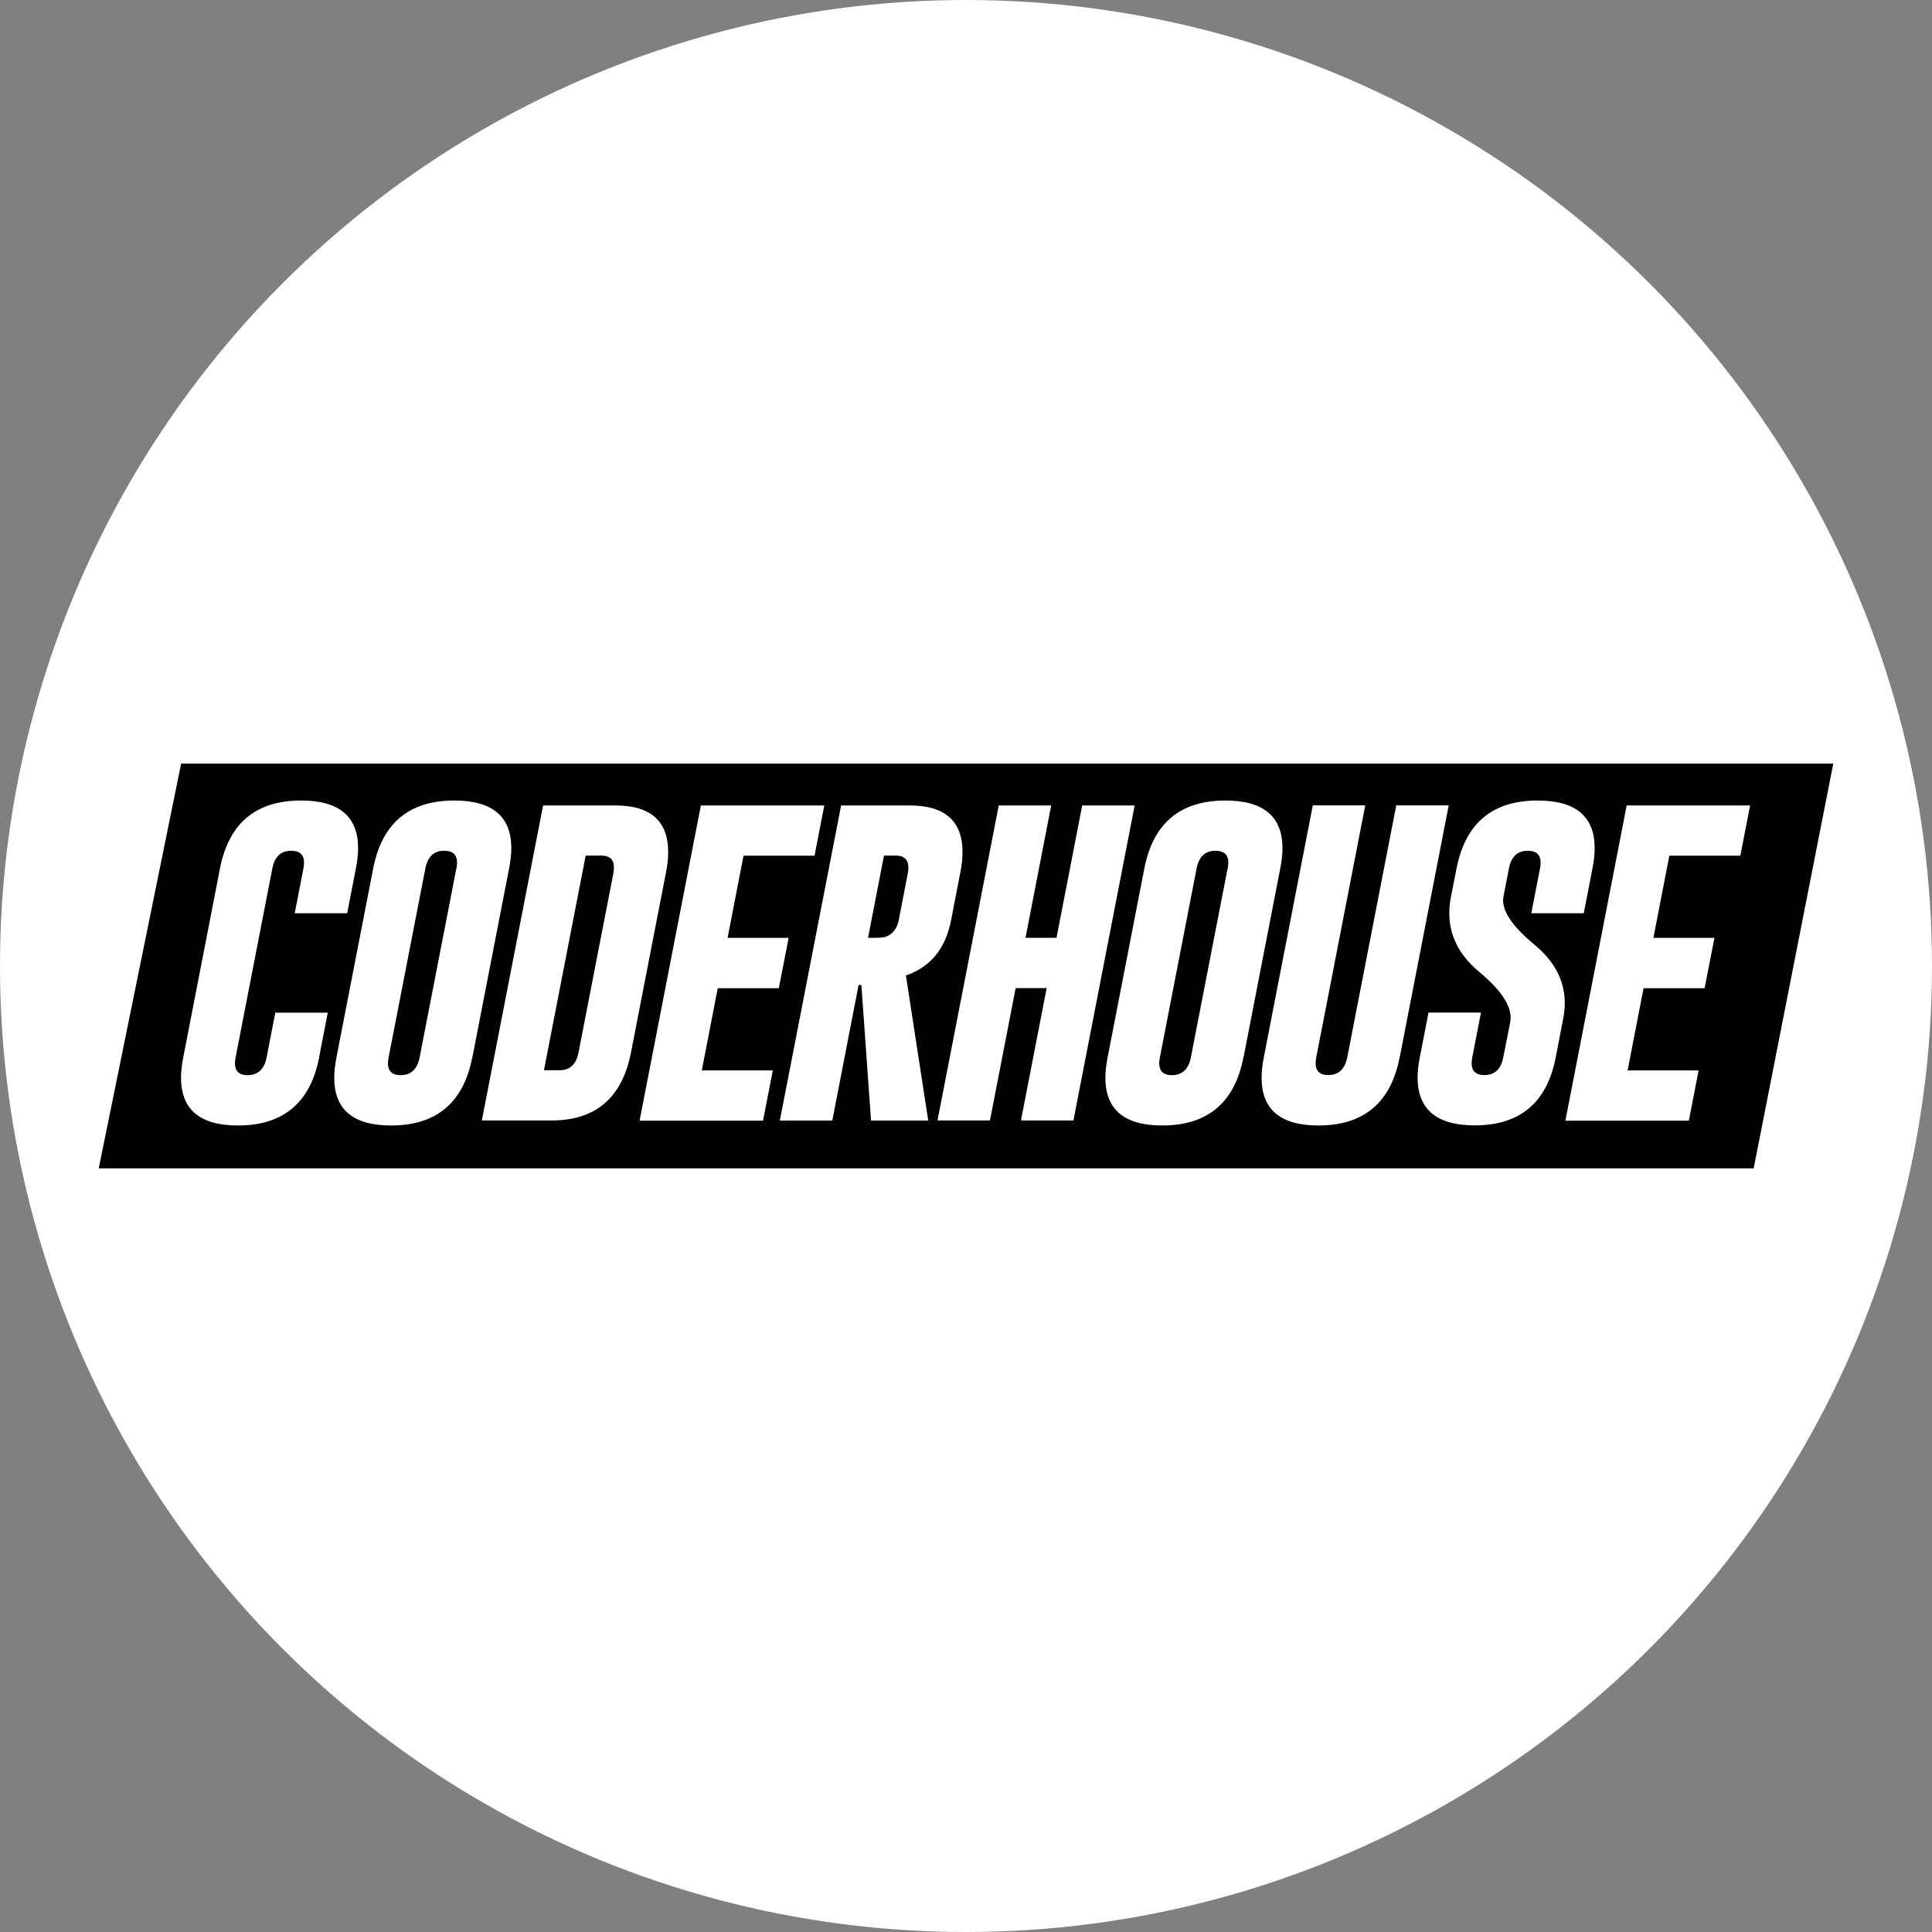
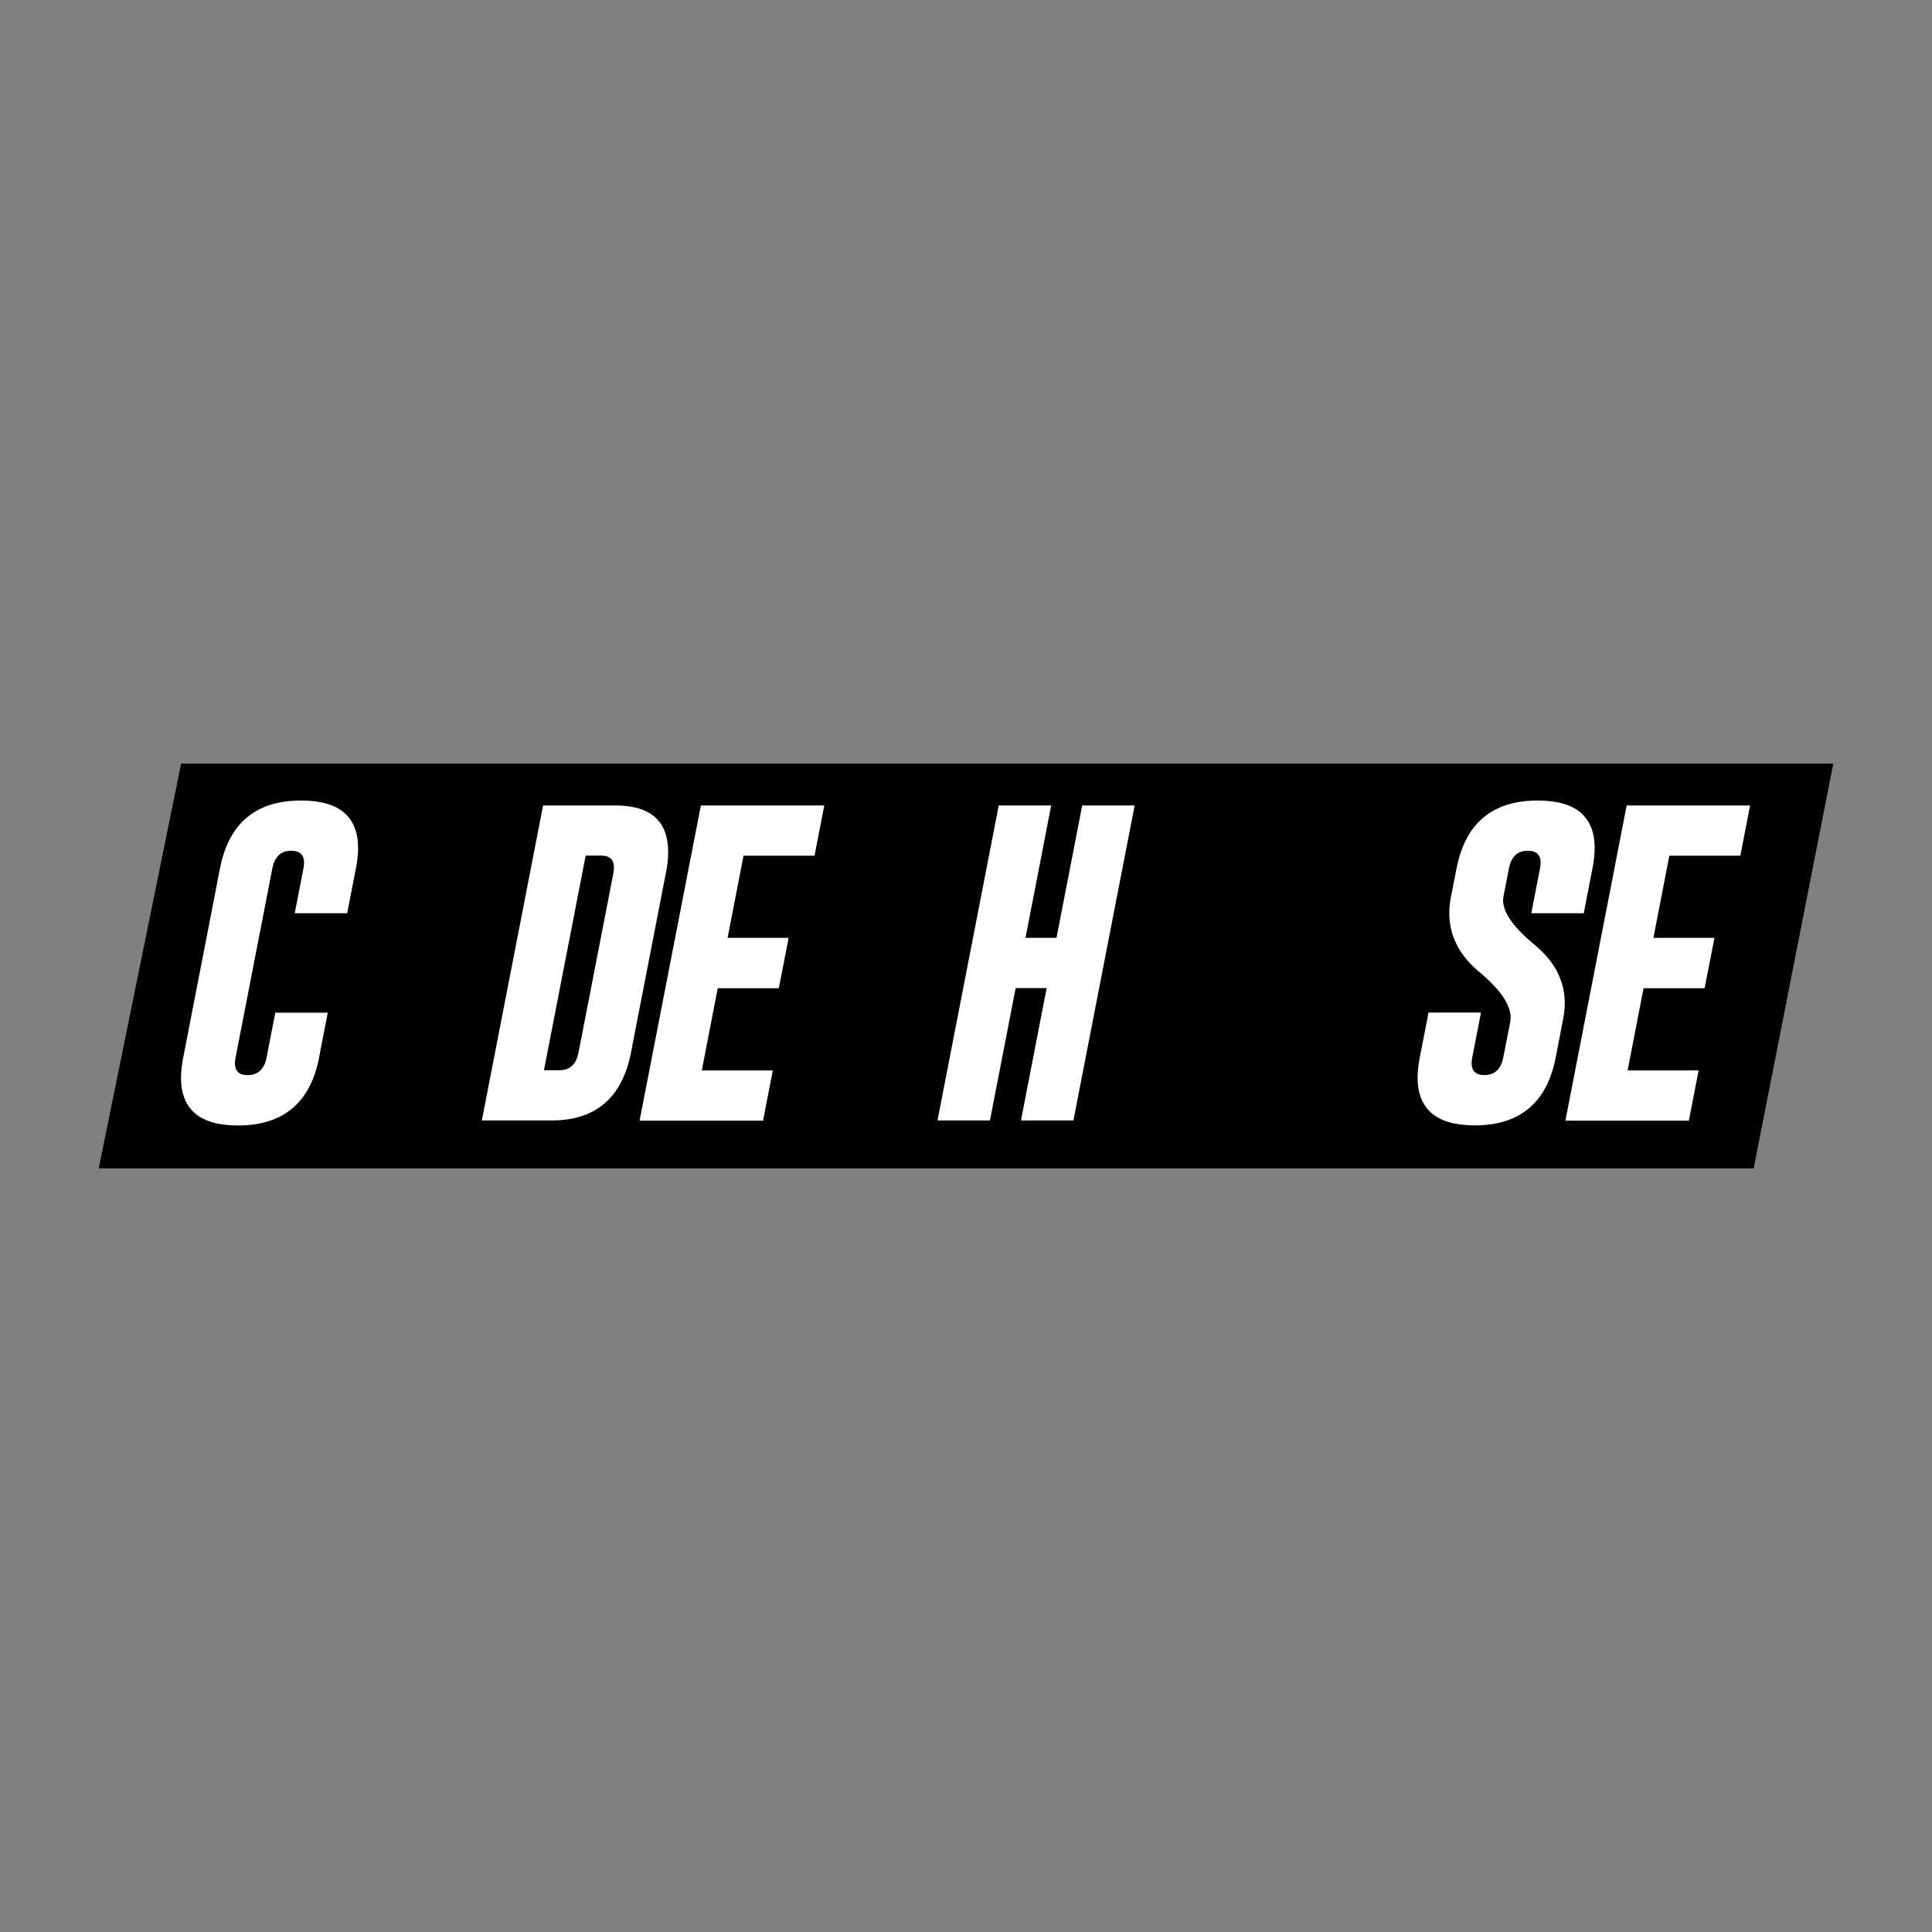
<svg xmlns="http://www.w3.org/2000/svg" id="Layer_2" data-name="Layer 2" viewBox="0 0 200 200">
  <rect x="0" y="0" width="200" height="200" fill="#808080" stroke="none" />
  <defs>
    <style>
      .cls-1 {
        fill: #fff;
      }

      .cls-2 {
        fill: #010101;
      }
    </style>
  </defs>
  <g id="Layer_1-2" data-name="Layer 1">
    <g>
-       <circle class="cls-1" cx="100" cy="100" r="100" />
      <g>
        <path class="cls-2" d="M181.54,120.95H10.22l8.53-41.9h171.03l-8.24,41.9Z" />
        <path class="cls-1" d="M33.04,109.46c-.91,4.69-3.72,7.05-8.41,7.05-3.92,0-5.89-1.65-5.89-4.94,0-.64.08-1.35.23-2.11l3.8-19.55c.91-4.69,3.71-7.04,8.4-7.04,3.94,0,5.9,1.65,5.9,4.94,0,.64-.08,1.34-.23,2.1l-.9,4.63h-5.43l.9-4.63c.24-1.22-.18-1.83-1.24-1.84h-.04c-1.05,0-1.7.61-1.94,1.84l-3.8,19.55c-.24,1.23.18,1.84,1.24,1.84s1.73-.61,1.97-1.84l.9-4.63h5.43l-.9,4.63Z" />
-         <path class="cls-1" d="M48.89,109.46c-.91,4.69-3.72,7.05-8.41,7.05-3.92,0-5.88-1.65-5.88-4.94,0-.64.08-1.35.23-2.11l3.8-19.55c.91-4.69,3.71-7.04,8.4-7.04,3.94,0,5.9,1.65,5.9,4.94,0,.64-.08,1.34-.23,2.1l-3.8,19.55ZM47.25,89.91c.24-1.22-.18-1.83-1.24-1.84h-.04c-1.05,0-1.7.61-1.94,1.84l-3.8,19.55c-.24,1.23.18,1.84,1.24,1.84s1.73-.61,1.97-1.84l3.8-19.55Z" />
        <path class="cls-1" d="M56.22,83.38h7.52c3.62.01,5.43,1.62,5.43,4.84,0,.66-.08,1.4-.25,2.21l-3.6,18.52c-.91,4.68-3.65,7.03-8.2,7.04h-7.24l6.34-32.61ZM60.63,88.57l-4.32,22.22h1.62c1.07,0,1.72-.61,1.96-1.84l3.6-18.52c.24-1.24-.18-1.86-1.24-1.86h-1.62,0Z" />
        <path class="cls-1" d="M72.55,83.38h12.78l-1.01,5.2h-7.35l-1.65,8.51h6.32l-1.02,5.21h-6.32l-1.65,8.51h7.35l-1.01,5.2h-12.78l6.34-32.61h0Z" />
-         <path class="cls-1" d="M87.08,83.38h7.13c3.62.01,5.43,1.62,5.43,4.84,0,.66-.08,1.4-.25,2.21l-.93,4.81c-.57,2.96-2.14,4.87-4.68,5.74l2.31,15.02h-5.92l-1-14.03h-.29l-2.72,14.03h-5.43l6.34-32.61h0ZM91.51,88.57l-1.65,8.51h.65c.59,0,.97-.04,1.16-.1.74-.27,1.19-.85,1.37-1.74l.93-4.81c.24-1.24-.18-1.86-1.24-1.86h-1.22Z" />
        <path class="cls-1" d="M103.39,83.38h5.43l-2.66,13.7h3.21l2.66-13.7h5.43l-6.34,32.61h-5.43l2.66-13.7h-3.21l-2.66,13.7h-5.43l6.34-32.61Z" />
-         <path class="cls-1" d="M128.72,109.46c-.91,4.69-3.72,7.05-8.41,7.05-3.92,0-5.88-1.65-5.88-4.94,0-.64.08-1.35.23-2.11l3.8-19.55c.91-4.69,3.71-7.04,8.4-7.04,3.93,0,5.9,1.65,5.9,4.94,0,.64-.08,1.34-.23,2.1l-3.8,19.55ZM127.09,89.91c.24-1.22-.18-1.83-1.24-1.84h-.04c-1.05,0-1.7.61-1.94,1.84l-3.8,19.55c-.24,1.23.18,1.84,1.24,1.84s1.73-.61,1.97-1.84l3.8-19.55Z" />
-         <path class="cls-1" d="M144.89,109.46c-.91,4.69-3.72,7.05-8.41,7.05-3.92,0-5.88-1.65-5.88-4.94,0-.64.08-1.35.23-2.12l5.07-26.08h5.43l-5.07,26.08c-.24,1.23.18,1.84,1.24,1.84s1.73-.61,1.97-1.84l5.07-26.08h5.43l-5.07,26.08Z" />
        <path class="cls-1" d="M150.78,89.91c.91-4.69,3.71-7.04,8.4-7.04,3.94,0,5.9,1.65,5.9,4.94,0,.64-.08,1.34-.23,2.1l-.9,4.63h-5.43l.9-4.63c.24-1.22-.18-1.83-1.24-1.84h-.04c-1.05,0-1.7.61-1.94,1.84l-.56,2.9c-.26,1.33.8,2.99,3.2,4.98,2.56,2.11,3.56,4.66,2.99,7.62l-.78,4.04c-.91,4.7-3.71,7.05-8.4,7.05-3.93-.01-5.9-1.66-5.9-4.95,0-.64.08-1.34.23-2.1l.9-4.63h5.43l-.9,4.63c-.24,1.23.18,1.84,1.25,1.84s1.72-.61,1.96-1.84l.72-3.65c.27-1.44-.79-3.17-3.18-5.16-2.56-2.12-3.55-4.7-2.97-7.74l.59-3h0Z" />
        <path class="cls-1" d="M168.39,83.38h12.78l-1.01,5.2h-7.35l-1.65,8.51h6.32l-1.02,5.21h-6.32l-1.65,8.51h7.35l-1.01,5.2h-12.78l6.34-32.61h0Z" />
      </g>
    </g>
  </g>
</svg>